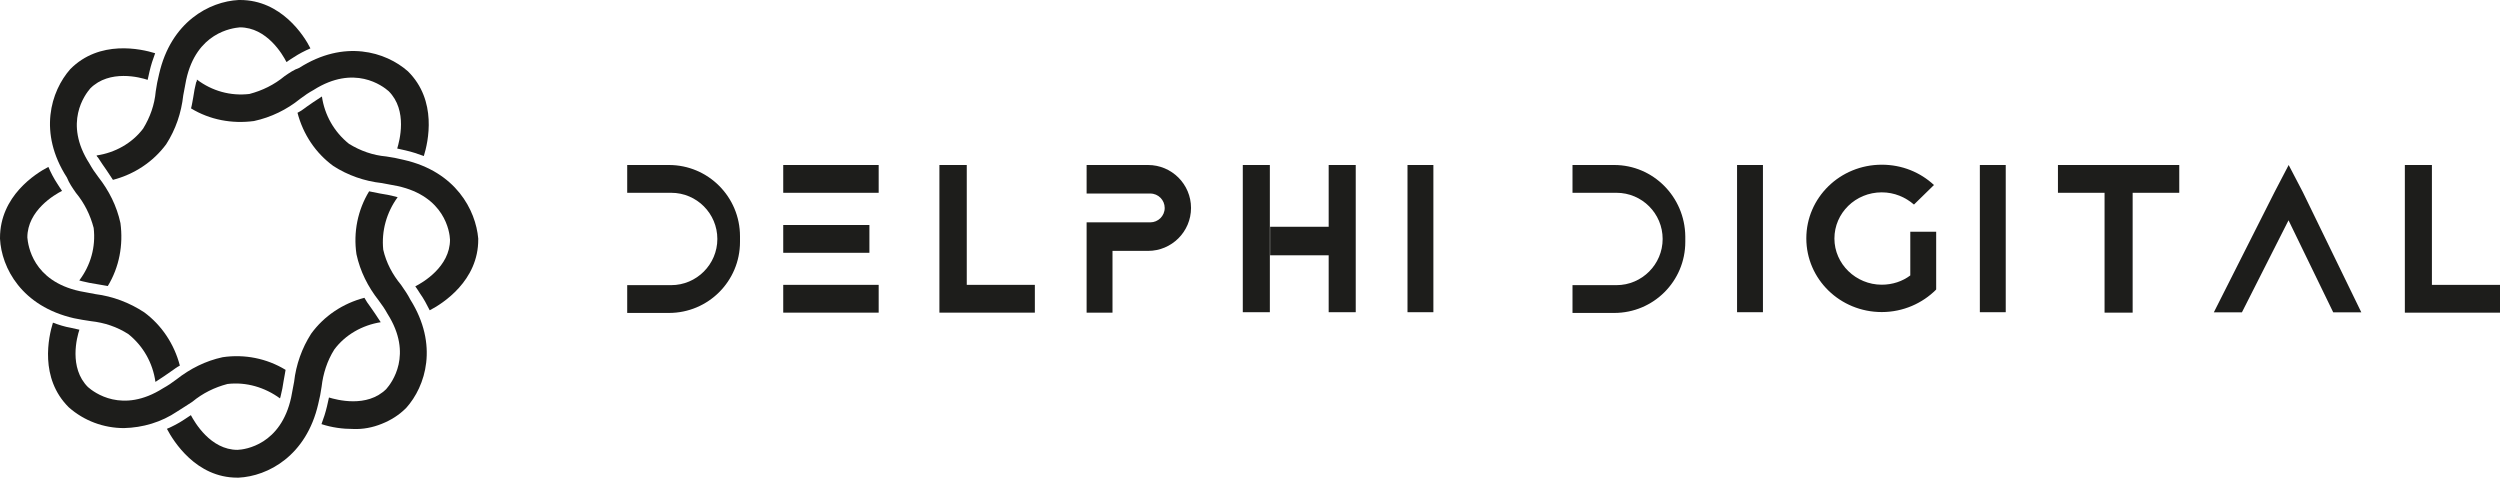
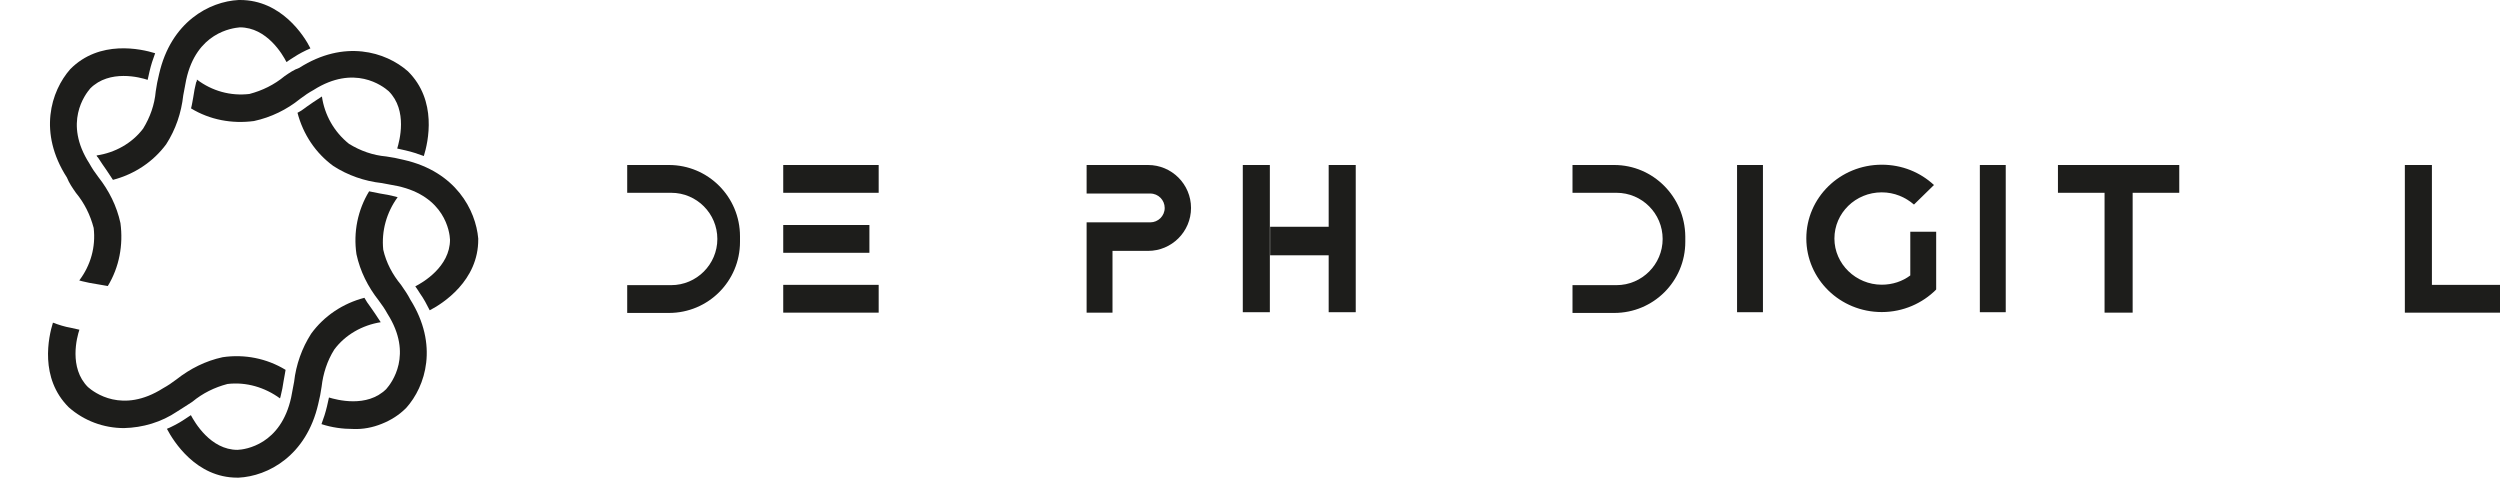
<svg xmlns="http://www.w3.org/2000/svg" id="Layer_1" x="0px" y="0px" viewBox="0 0 170 32.48" style="enable-background:new 0 0 170 32.48;" xml:space="preserve">
  <style type="text/css">	.st0{display:none;fill:#FFFFFF;}	.st1{fill:#F0B90B;}	.st2{fill:#424242;}	.st3{fill:#DC614D;}	.st4{fill:none;stroke:#826CF4;stroke-width:4.375;stroke-linecap:round;stroke-linejoin:round;}	.st5{fill:#00E100;}	.st6{fill-rule:evenodd;clip-rule:evenodd;fill:#1D1D1B;}	.st7{fill:#0667D0;}	.st8{fill:#AAB4C0;}	.st9{fill:#2E3742;}	.st10{fill:#40484F;}	.st11{fill:#1D1D1B;}	.st12{fill:#3C3C3C;}	.st13{fill:#50B848;}	.st14{fill:#5101A0;}	.st15{fill:#545456;}	.st16{fill:#E67B26;}	.st17{fill:#F8130E;}	.st18{fill:#9AEFDF;}	.st19{fill:#44C1C1;}	.st20{fill:#072735;}	.st21{fill:#121212;}	.st22{fill:#CA1E7A;}	.st23{fill:#1D1E40;}	.st24{fill:#CA1E7B;}	.st25{fill:#811F58;}	.st26{fill:#CD4190;}	.st27{fill:#FFFFFF;}	.st28{fill:#4C4D4F;}	.st29{fill:#F37C20;}	.st30{clip-path:url(#SVGID_00000112629171806067179690000005610778880608342957_);}	.st31{fill:#7A53DD;}	.st32{fill:#212121;}</style>
-   <path class="st0" d="M172.5,90.24h-175c-13.81,0-25-11.19-25-25v-98c0-13.81,11.19-25,25-25h175c13.81,0,25,11.19,25,25v98 C197.5,79.05,186.31,90.24,172.5,90.24z" />
  <g>
    <g id="b">
      <g id="c">
        <g>
          <path class="st11" d="M6.57,10.57c0,0.05,0.05,0.1,0.1,0.15c0.18,0.28,0.38,0.58,0.58,0.86l0.43,0.65     c1.46-0.38,2.74-1.23,3.62-2.42c0.65-1.01,1.03-2.14,1.16-3.32c0.08-0.38,0.13-0.73,0.2-1.06c0.7-3.22,3.12-3.52,3.65-3.57     c1.84,0,2.92,1.86,3.17,2.36c0.15-0.1,0.33-0.23,0.5-0.33c0.35-0.23,0.73-0.43,1.13-0.6C20.68,2.42,19.12,0,16.33,0h-0.1     c-1.99,0.1-4.6,1.48-5.41,5.03c-0.1,0.4-0.18,0.81-0.23,1.18c-0.08,0.91-0.38,1.76-0.86,2.54C8.98,9.74,7.82,10.39,6.57,10.57z" />
          <path class="st11" d="M5.16,13.11c0.58,0.7,0.98,1.51,1.21,2.39c0.15,1.28-0.2,2.54-0.98,3.57l0.18,0.05     c0.33,0.08,0.65,0.15,1.01,0.2l0.75,0.13c0.78-1.28,1.06-2.79,0.86-4.28c-0.25-1.16-0.78-2.21-1.51-3.14     c-0.23-0.3-0.43-0.6-0.6-0.91C4.3,8.35,5.79,6.42,6.14,6.01c1.31-1.31,3.4-0.75,3.9-0.58c0.05-0.2,0.08-0.38,0.13-0.58     c0.1-0.43,0.23-0.83,0.38-1.23C9.59,3.32,6.77,2.69,4.78,4.7c-1.33,1.51-2.19,4.33-0.23,7.37C4.7,12.45,4.93,12.78,5.16,13.11     L5.16,13.11z" />
-           <path class="st11" d="M6.19,21.84c0.91,0.1,1.76,0.38,2.54,0.88c1.01,0.81,1.66,1.96,1.84,3.25l0.15-0.1     c0.28-0.18,0.58-0.38,0.86-0.58c0.3-0.2,0.4-0.3,0.65-0.43c-0.38-1.46-1.23-2.74-2.42-3.62C8.81,20.58,7.67,20.15,6.49,20     c-0.38-0.08-0.73-0.13-1.06-0.2c-3.22-0.7-3.52-3.12-3.57-3.65c0-1.84,1.86-2.92,2.36-3.17c-0.1-0.15-0.23-0.33-0.33-0.5     c-0.23-0.35-0.43-0.73-0.6-1.13C2.42,11.8,0,13.33,0,16.18v0.05c0.1,1.99,1.48,4.6,5.03,5.41C5.38,21.71,5.81,21.79,6.19,21.84     L6.19,21.84z" />
          <path class="st11" d="M13.08,27.32c0.7-0.58,1.51-0.98,2.39-1.21c1.28-0.15,2.54,0.23,3.57,0.98c0.03-0.05,0.03-0.13,0.05-0.18     c0.08-0.33,0.15-0.65,0.2-1.03c0.05-0.23,0.08-0.48,0.13-0.73c-1.28-0.78-2.79-1.08-4.28-0.86c-1.16,0.25-2.21,0.78-3.14,1.51     c-0.3,0.23-0.6,0.43-0.91,0.6c-2.77,1.76-4.7,0.28-5.11-0.08c-1.31-1.31-0.75-3.4-0.58-3.9l-0.58-0.13     C4.4,22.22,4,22.09,3.6,21.94c-0.3,0.96-0.93,3.77,1.08,5.76c1.03,0.91,2.36,1.41,3.75,1.41c1.28-0.03,2.54-0.4,3.62-1.13     C12.43,27.75,12.76,27.52,13.08,27.32L13.08,27.32z" />
          <path class="st11" d="M25.89,21.91l-0.1-0.15c-0.18-0.28-0.38-0.58-0.58-0.86c-0.23-0.3-0.28-0.4-0.43-0.65     c-1.46,0.38-2.74,1.23-3.62,2.44c-0.63,0.98-1.03,2.11-1.16,3.27c-0.08,0.38-0.13,0.73-0.2,1.06c-0.7,3.22-3.12,3.55-3.65,3.57     c-1.84,0-2.92-1.89-3.17-2.36l-0.5,0.33c-0.35,0.23-0.73,0.43-1.13,0.6c0.45,0.86,1.99,3.32,4.78,3.32h0.1     c1.99-0.1,4.6-1.48,5.41-5.01c0.1-0.4,0.18-0.81,0.23-1.18c0.1-0.88,0.38-1.76,0.86-2.52C23.47,22.77,24.63,22.11,25.89,21.91     L25.89,21.91z" />
          <path class="st11" d="M27.27,19.37c-0.58-0.7-1.01-1.51-1.21-2.39c-0.13-1.28,0.23-2.54,0.98-3.57l-0.18-0.05     c-0.33-0.08-0.65-0.15-1.01-0.2l-0.75-0.15c-0.78,1.28-1.08,2.79-0.86,4.28c0.25,1.16,0.78,2.21,1.51,3.14     c0.23,0.3,0.43,0.6,0.6,0.91c1.76,2.77,0.28,4.7-0.08,5.11c-1.31,1.31-3.4,0.73-3.9,0.58c-0.05,0.2-0.08,0.38-0.13,0.58     c-0.1,0.43-0.23,0.83-0.38,1.23c0.7,0.23,1.43,0.33,2.16,0.33c0.65,0.03,1.33-0.1,1.94-0.35c0.63-0.25,1.18-0.6,1.66-1.08     c1.33-1.48,2.21-4.3,0.28-7.37C27.73,20.03,27.5,19.7,27.27,19.37L27.27,19.37z" />
          <path class="st11" d="M27.45,10.87c-0.4-0.1-0.81-0.18-1.18-0.23c-0.91-0.08-1.76-0.38-2.54-0.86     c-1.01-0.81-1.66-1.96-1.84-3.22l-0.15,0.1c-0.28,0.18-0.58,0.38-0.86,0.58c-0.2,0.15-0.4,0.3-0.65,0.43     c0.38,1.46,1.23,2.74,2.44,3.62c0.98,0.63,2.11,1.03,3.3,1.16c0.38,0.08,0.73,0.13,1.06,0.2c3.22,0.7,3.55,3.12,3.57,3.65     c0,1.84-1.86,2.92-2.36,3.17c0.1,0.15,0.23,0.33,0.33,0.5c0.25,0.35,0.45,0.73,0.65,1.13c0.88-0.45,3.32-2.01,3.3-4.83v-0.05     C32.35,14.29,31,11.67,27.45,10.87z" />
          <path class="st11" d="M19.35,5.18c-0.7,0.58-1.51,0.98-2.39,1.21c-1.28,0.15-2.54-0.2-3.57-0.98c0,0.05,0,0.13-0.05,0.18     c-0.08,0.33-0.15,0.65-0.2,1.03c-0.05,0.25-0.08,0.5-0.15,0.75c1.28,0.78,2.79,1.06,4.28,0.86c1.16-0.25,2.24-0.78,3.14-1.51     c0.3-0.23,0.6-0.43,0.91-0.6c2.77-1.76,4.7-0.28,5.11,0.08c1.31,1.31,0.73,3.4,0.58,3.9c0.2,0.05,0.38,0.08,0.58,0.13     c0.43,0.1,0.83,0.23,1.23,0.38c0.3-0.96,0.93-3.77-1.08-5.76c-1.51-1.33-4.33-2.19-7.4-0.23C20,4.73,19.67,4.96,19.35,5.18     L19.35,5.18z" />
        </g>
      </g>
    </g>
    <path class="st6" d="M131.63,19.65l0.03,0.03v-3.92h-1.76v2.97l0,0c-0.53,0.4-1.21,0.63-1.94,0.63c-1.76,0-3.22-1.41-3.22-3.14  s1.43-3.14,3.22-3.14c0.86,0,1.61,0.33,2.19,0.83l1.36-1.33c-0.93-0.86-2.16-1.38-3.55-1.38c-2.84,0-5.13,2.24-5.13,5.01  s2.29,5.01,5.13,5.01c1.46,0,2.77-0.6,3.7-1.53L131.63,19.65z" />
    <path class="st6" d="M163.53,11.22v8.15v1.89H170v-1.89h-4.63v-8.15H163.53z" />
-     <path class="st6" d="M156.59,13.06l3.98,8.18h-1.91l-3.04-6.26l-3.17,6.26h-1.91l4.13-8.18l0.96-1.84L156.59,13.06z" />
    <rect x="118.12" y="11.22" class="st11" width="1.76" height="10.01" />
    <rect x="134.63" y="11.22" class="st11" width="1.76" height="10.01" />
    <path class="st6" d="M145.02,13.11h3.17v-1.89h-3.17h-1.91h-3.17v1.89h3.17v8.15h1.91V13.11z" />
    <path class="st6" d="M109.77,11.22h-2.84v1.89h2.99c1.74,0,3.14,1.41,3.14,3.14s-1.41,3.14-3.14,3.14h-2.99v1.89h2.84  c2.67,0,4.83-2.16,4.83-4.83v-0.38C114.57,13.38,112.41,11.22,109.77,11.22z" />
    <path class="st6" d="M73.89,11.22h4.18c1.61,0,2.92,1.31,2.92,2.92s-1.31,2.92-2.92,2.92h-2.42v4.2h-1.76v-4.2l0,0v-1.94h4.33  c0.53,0,0.98-0.43,0.98-0.98c0-0.53-0.43-0.98-0.98-0.98h-4.33V11.22z" />
    <path class="st6" d="M84.51,21.23V11.22h1.84v10.01H84.51z M90.35,15.42v-4.2h1.84v10.01h-1.84v-3.87h-3.98v-1.94L90.35,15.42  L90.35,15.42z" />
-     <path class="st6" d="M63.88,11.22v8.15v1.89h6.49v-1.89h-4.63v-8.15H63.88z" />
-     <rect x="95.71" y="11.22" class="st11" width="1.76" height="10.01" />
    <path class="st6" d="M45.49,11.22h-2.84v1.89h2.99c1.74,0,3.14,1.41,3.14,3.14s-1.41,3.14-3.14,3.14h-2.99v1.89h2.84  c2.67,0,4.83-2.16,4.83-4.83v-0.38C50.32,13.38,48.15,11.22,45.49,11.22z" />
    <path class="st6" d="M53.26,11.22h6.49v1.89h-6.49V11.22z M53.26,15.3h5.86v1.89h-5.86V15.3z M59.75,19.37h-6.49v1.89h6.49V19.37z" />
  </g>
</svg>